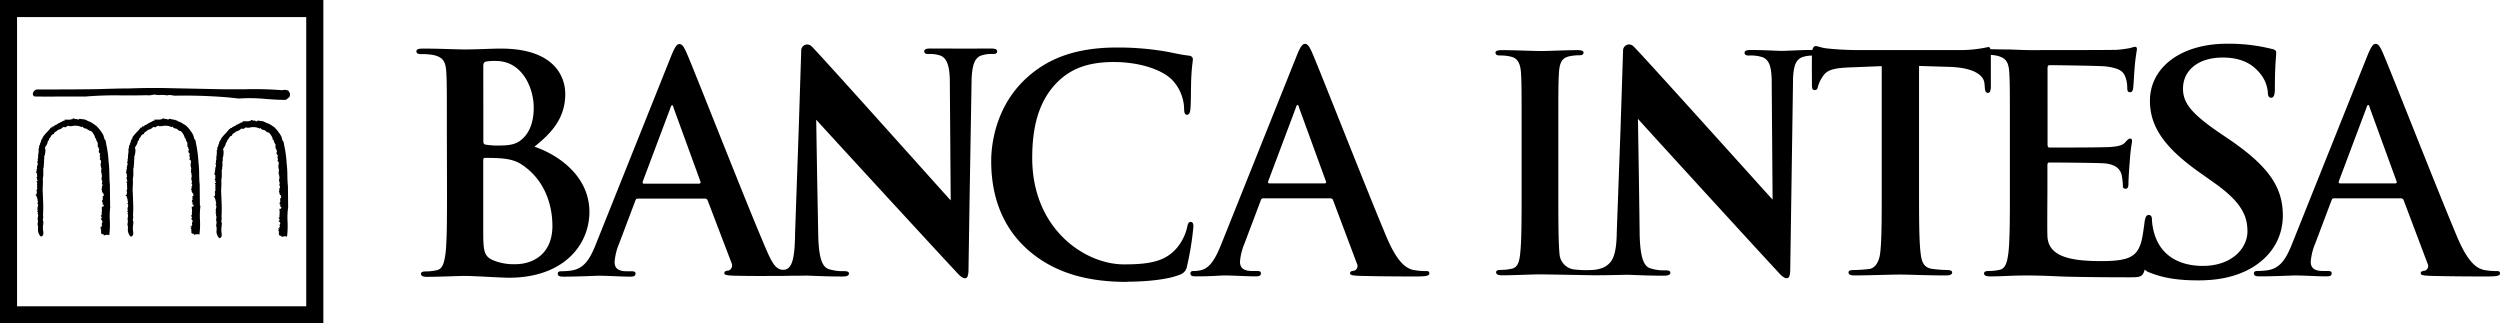
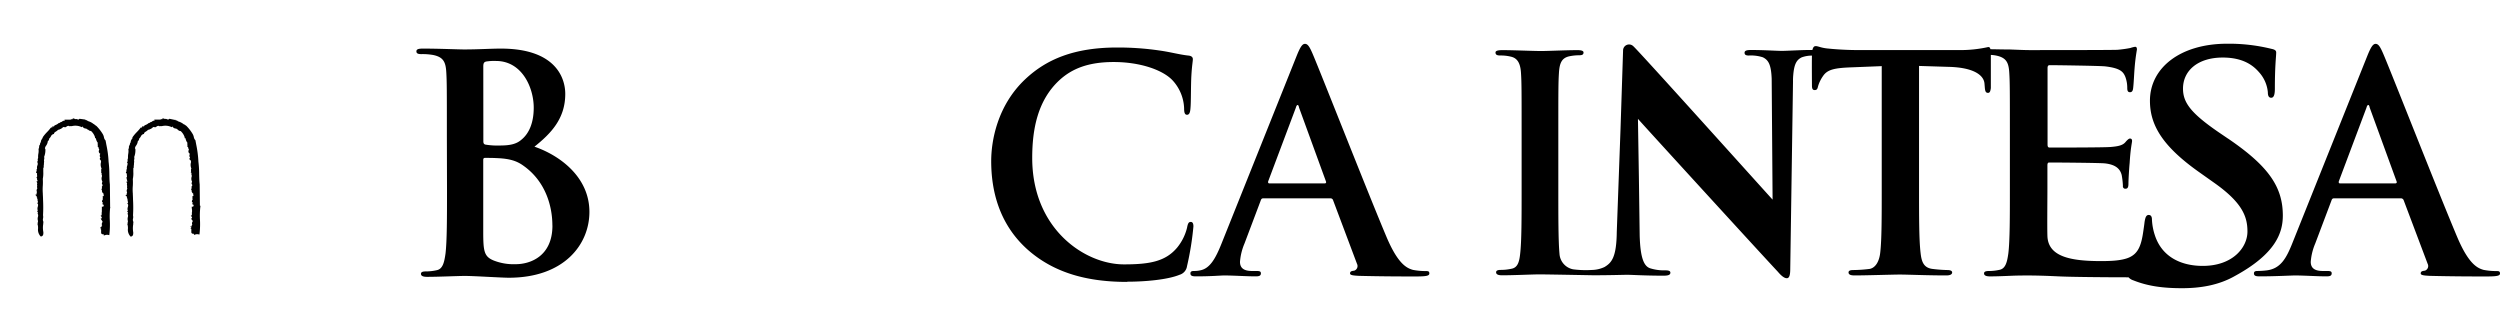
<svg xmlns="http://www.w3.org/2000/svg" id="Layer_1" data-name="Layer 1" viewBox="0 0 904.58 117">
  <defs>
    <style>.cls-1{fill-rule:evenodd;}</style>
  </defs>
-   <path d="M104.63,33h0a3,3,0,0,0-2.51-.36,127.83,127.83,0,0,0-13.7-.34H80.91l-19.58-.4c-4.58-.12-9.62-.08-14.55.1-3.65,0-7.2.13-10.81.23-3.77.1-12.75.13-18.12.14H13.3A1.86,1.86,0,0,0,11.88,34a.89.89,0,0,0,.86.92h0c.5,0,3.74.07,9.65,0h8.7a126.24,126.24,0,0,1,13.19-.39h.33c2.78,0,5.66,0,8.56-.08a4.44,4.44,0,0,0,1.85-.11h.09a7.55,7.55,0,0,1,.83-.13,7.45,7.45,0,0,0,2.21.16,9,9,0,0,1,2.26.14h.12a3.24,3.24,0,0,1,1.8,0h.11a7.35,7.35,0,0,0,.82.11,189.62,189.62,0,0,1,19.51.64l3.65.39h0a57.86,57.86,0,0,1,9.85.17h.09c2.43.18,4.74.35,7,.3h.13l1.21-1h0a1.67,1.67,0,0,0-.28-2.08" />
  <path d="M72.23,74.64l.1-.07v-.24l-.08-7.62h0c-.14-1.14-.16-2.4-.19-3.75a36.78,36.78,0,0,0-.27-4.45,39.24,39.24,0,0,0-.79-6.2l-.26-1.39v-.13l-.1-.1a2.35,2.35,0,0,1-.52-1.13,3.55,3.55,0,0,0-.44-1.13,14.6,14.6,0,0,0-2-2.63h0a2.21,2.21,0,0,0-.57-.48c-.1-.07-.21-.14-.32-.23L66.63,45h-.1l-.13-.1a5.7,5.7,0,0,0-2-1h0a1,1,0,0,0-.85-.34v-.19l-.36,0L61.42,43h-.25l-.16.2c-.06.08-.08.1-.43,0A3.06,3.06,0,0,0,60,43h-.2l-.1.1a.76.76,0,0,0-.19-.12l-.71-.21,0,.33a1.52,1.52,0,0,0-.81.17H55.82l.13.4h0A1.1,1.1,0,0,0,55,44l-.1.08a1.43,1.43,0,0,0-.73.33c-.11.08-.14.11-.24.12h-.17l-.12.13a3.19,3.19,0,0,1-.91.53l-.57.25.13.12a.8.8,0,0,0-.27.18H51.4v.44h-.07L51,46.08l-.22.26a15.19,15.19,0,0,1-1.24,1.42A14.11,14.11,0,0,0,48,49.58l-.12.19L48,50a.8.8,0,0,0-.41.54,1.33,1.33,0,0,0-.29.74v.18a1.61,1.61,0,0,0-.32.76.64.64,0,0,1-.1.33l-.28.35.12.09a1.47,1.47,0,0,0-.08.55.49.49,0,0,1,0,.17l-.18.12v.27a5.1,5.1,0,0,1-.06,1.56,7.16,7.16,0,0,0-.08,1.6,1.36,1.36,0,0,0-.13.93,1,1,0,0,1,0,.24l-.27.21.19.33c.15.24,0,.63-.08,1a2,2,0,0,0-.1,1.18.52.52,0,0,0-.1.11.51.51,0,0,0-.08.32V62l-.2.41v.17l.36.26a1.89,1.89,0,0,0,0,.67c.05.27.06.39,0,.5l-.22.41.22.27v.07a1,1,0,0,0,.21.77.29.29,0,0,0,0,.13l-.41.11.27.58v.14a1,1,0,0,0,.06.8,1.33,1.33,0,0,0,0,.88.67.67,0,0,1,0,.2A1.16,1.16,0,0,0,46,69.6a1.09,1.09,0,0,0-.1.81l-.53.18.54.55a.62.62,0,0,0,.06.42.57.57,0,0,0,.22.19H46v.06h0l.19.49v.06a1.16,1.16,0,0,0,.17.79.5.5,0,0,0-.09.23l-.21.21.21.3c.16.23.1.53,0,1a2,2,0,0,0,0,1.39l-.29.29.37.27h0a.81.81,0,0,0-.06.87h0a1.54,1.54,0,0,1,0,.74,2.73,2.73,0,0,0,0,1.55l-.07.52v-.07a.62.62,0,0,0,0,.5l-.17.07.12.37a4.81,4.81,0,0,1,.12,1.31,3.52,3.52,0,0,0,.84,2.76l.18.17.23-.07c.62-.18.65-.8.67-1.13v-.37a8.42,8.42,0,0,1,0-2.92,3,3,0,0,1,.06-.74v-.12l-.06-.1a1.71,1.71,0,0,1-.08-1.07,2.48,2.48,0,0,0,0-1.15,50.31,50.31,0,0,0,0-5.76c0-.79-.06-1.53-.07-2.22h0a15.67,15.67,0,0,1,0-2.74,20,20,0,0,0,0-2.45,10.09,10.09,0,0,0,.18-2.57V60.85a.65.65,0,0,0,.13-.7,3.56,3.56,0,0,0,.11-.92,3.38,3.38,0,0,1,.07-.63v-.21a1.34,1.34,0,0,1,0-.63,1.67,1.67,0,0,0,0-.94A6.69,6.69,0,0,0,49,54.44v-.27a.54.54,0,0,0-.17-.48h0a1.93,1.93,0,0,1,.41-1,3.47,3.47,0,0,0,.61-1.44V51.1l.09-.09a.87.87,0,0,0,.38-.65.43.43,0,0,0,0-.16,3.28,3.28,0,0,0,.64-.84,1.46,1.46,0,0,1,.89-.83l.24-.07.06-.23c.06-.26.29-.41.65-.64a2.69,2.69,0,0,0,.8-.66.68.68,0,0,0,.61-.17,2,2,0,0,0,.88-.5c.39-.31.52-.38.79-.26l.26.12.18-.16h0a.71.71,0,0,0,.46-.29l.31-.09c.21-.08.27-.09.35,0a.45.45,0,0,0,.39.06h.73a5.26,5.26,0,0,1,3.23.22l.34.18.2-.3a.86.86,0,0,1,.13.14,1.51,1.51,0,0,0,1.3.64,2.42,2.42,0,0,0,.42.29l.18.11h0l.08.11a1.29,1.29,0,0,0,.93.39,5.21,5.21,0,0,1,1.45,2.24V50h.31a3.52,3.52,0,0,0,.71,1.7,1.13,1.13,0,0,0,0,.77v.16l-.11.31.28.29h.06a1.66,1.66,0,0,0,.21.75.87.87,0,0,1,.07.17l-.06.15a1,1,0,0,0,.37,1.32l.09.08c-.19.14-.18.3-.22.56v.32l.14.21h0a1.86,1.86,0,0,0,.1.25l-.14.14-.11.38.22.3L69,58a1,1,0,0,0,.12.42.09.09,0,0,0,0,.07v.19A3.31,3.31,0,0,0,69.25,61h0a1,1,0,0,0-.11.8.89.89,0,0,1,0,.23l-.11.44a.52.52,0,0,1,.26.08c.12.08,0,.08,0,.13l-.09.5h.17a3.84,3.84,0,0,0,0,.48,1.08,1.08,0,0,1-.11.56v.12a2,2,0,0,0,.18,1.24.2.2,0,0,0,.08.19.45.45,0,0,0-.14.36v.11l-.09.09.08.25a.49.49,0,0,0,.24.27h-.07v.45l-.27.07.13.27a.7.7,0,0,0-.07.53l-.18.32a.32.32,0,0,0,.2.28,1.29,1.29,0,0,0,.5,1.25,2.62,2.62,0,0,1,.22.25h-.21l.16.54h0l-.11.12-.35.17.11.47v.11a.54.54,0,0,0,.06.52h0a1,1,0,0,0-.29.59v.39h.33a1,1,0,0,1-.08.25,1.74,1.74,0,0,1-.14.38h0v.06l.57.31a1.92,1.92,0,0,0-.16.42l-.06.17h-.52v.56a.93.93,0,0,1,.05.29,1.91,1.91,0,0,0,.06.33v.55a1.71,1.71,0,0,0,0,.32h-.07v.3a1.85,1.85,0,0,1,0,.47v.28l-.38.2.47.51h0a1.36,1.36,0,0,0-.12.49h-.34l.58.69a.93.93,0,0,1,.12.33h0a1.12,1.12,0,0,0-.28.74,1,1,0,0,1,0,.24h0l.14.19a.78.78,0,0,0-.22.26.72.72,0,0,0,0,.41h-.55l.46.45-.43.14.36.3V84a.51.51,0,0,0,.26.47h0a.81.81,0,0,0,.68.09V85l.54-.16a1.89,1.89,0,0,1,1-.07l.45.09.06-.46a29.94,29.94,0,0,0,.13-4.92A27.67,27.67,0,0,1,72.47,75a.73.73,0,0,0-.09-.67" />
  <path d="M39.74,74.64l.1-.07v-.24l-.08-7.62h0c-.14-1.14-.16-2.4-.19-3.75a36.79,36.79,0,0,0-.28-4.45,37.39,37.39,0,0,0-.81-6.15L38.23,51v-.13l-.1-.1a2.18,2.18,0,0,1-.52-1.13,3.77,3.77,0,0,0-.43-1.13,15.87,15.87,0,0,0-2-2.63h0a2.21,2.21,0,0,0-.57-.48l-.32-.23L34,44.9h-.1l-.13-.1a5.56,5.56,0,0,0-2-1h0a1,1,0,0,0-.85-.34v-.19l-.36-.05L28.92,43h-.25l-.15.2c-.06.08-.08.1-.44,0a2.52,2.52,0,0,0-.54-.14h-.19l-.1.1L27.06,43l-.71-.21-.05.33a1.52,1.52,0,0,0-.81.17H23.33l.12.4h0a1.1,1.1,0,0,0-1,.32l-.1.08a1.43,1.43,0,0,0-.73.33c-.11.08-.14.11-.24.12H21.2l-.11.13a3.44,3.44,0,0,1-.91.53l-.57.25.12.12a1.27,1.27,0,0,0-.27.18H18.9v.44h-.06l-.31-.13-.23.26a13.92,13.92,0,0,1-1.23,1.42,14,14,0,0,0-1.53,1.82l-.13.19.09.19a.78.78,0,0,0-.41.54,1.42,1.42,0,0,0-.3.74.54.54,0,0,1,0,.18,1.43,1.43,0,0,0-.32.76.57.57,0,0,1-.11.33l-.27.35.13.09a1.3,1.3,0,0,0-.09.55v.17l-.18.12V54a5.1,5.1,0,0,1-.06,1.56,6.13,6.13,0,0,0-.09,1.6,1.31,1.31,0,0,0-.12.93,1,1,0,0,1,0,.24l-.27.21.2.33a1.5,1.5,0,0,1-.08,1,1.91,1.91,0,0,0-.1,1.18.52.52,0,0,0-.1.11.46.46,0,0,0-.08.32,1.34,1.34,0,0,1,0,.4l-.2.41v.17l.37.26a1.89,1.89,0,0,0,0,.67c0,.27.06.39,0,.5l-.23.41.23.27v.07a1,1,0,0,0,.2.77v.13l-.42.11.28.58v.14a1.06,1.06,0,0,0,0,.8,1.33,1.33,0,0,0,0,.88v.2a1.16,1.16,0,0,0-.09,1.25,1,1,0,0,0-.1.81l-.53.18.54.55a.52.52,0,0,0,.06.42.6.6,0,0,0,.23.19h-.17v.06h0l.19.49v.06a1.22,1.22,0,0,0,.16.79.92.92,0,0,0-.09.23l-.2.21.2.3c.16.23.1.53,0,1a2,2,0,0,0,0,1.39l-.29.29.37.27h0a.85.85,0,0,0,0,.87h0a1.54,1.54,0,0,1,0,.74,2.53,2.53,0,0,0,0,1.61l-.07.52v-.07a.62.62,0,0,0,0,.5l-.16.07.12.37a4.81,4.81,0,0,1,.12,1.31,3.51,3.51,0,0,0,.83,2.76l.19.17.23-.07c.62-.18.65-.8.67-1.13a.61.61,0,0,1,0-.19V84a8.19,8.19,0,0,1-.05-2.92c0-.26.05-.51.06-.74v-.12l-.05-.1a1.71,1.71,0,0,1-.08-1.07,2.79,2.79,0,0,0,0-1.15,55.33,55.33,0,0,0,0-5.76c0-.79-.07-1.53-.08-2.22h0a17.9,17.9,0,0,1,0-2.74,20,20,0,0,0,0-2.45,11.08,11.08,0,0,0,.17-2.57V60.8a.65.65,0,0,0,.13-.7,4.06,4.06,0,0,0,.11-.92,3.36,3.36,0,0,1,.06-.63v-.21a1.23,1.23,0,0,1,0-.63,1.67,1.67,0,0,0,0-.94,6.64,6.64,0,0,0,.47-2.29v-.27a.54.54,0,0,0-.17-.48h0a1.93,1.93,0,0,1,.41-1,3.47,3.47,0,0,0,.61-1.44V51.1l.1-.09a.87.87,0,0,0,.38-.65.43.43,0,0,0,0-.16,3.51,3.51,0,0,0,.65-.84,1.39,1.39,0,0,1,.88-.83l.23-.07.06-.23c.07-.26.3-.41.66-.64a2.69,2.69,0,0,0,.8-.66.66.66,0,0,0,.6-.17,2.08,2.08,0,0,0,.89-.5c.39-.31.52-.38.78-.26l.27.12.17-.16h0a.69.69,0,0,0,.47-.29l.31-.09c.21-.08.27-.09.34,0a.47.47,0,0,0,.4.06h.72a5.21,5.21,0,0,1,3.24.22l.34.18.2-.3.13.14a1.5,1.5,0,0,0,1.29.64,2.49,2.49,0,0,0,.43.29l.17.11h0L32,47a1.22,1.22,0,0,0,.93.39,5.21,5.21,0,0,1,1.45,2.24V50h.31a3.52,3.52,0,0,0,.71,1.7,1.13,1.13,0,0,0,0,.77v.16l-.1.31.28.29h.06a1.44,1.44,0,0,0,.21.75.25.25,0,0,0,.07.17l-.07.15a1,1,0,0,0,.38,1.32l.09.08c-.19.14-.18.3-.22.56v.32l.12.21h0a1.86,1.86,0,0,0,.1.25l-.15.14-.09.38.21.3.16.09a1,1,0,0,0,.11.42v.26A3.24,3.24,0,0,0,36.76,61h0a1,1,0,0,0-.12.8.89.89,0,0,1,0,.23l-.1.44a.52.52,0,0,1,.26.08.29.29,0,0,0,0,.13l-.1.5h.18a3.84,3.84,0,0,0,0,.48,1,1,0,0,1-.11.56v.12A2,2,0,0,0,37,65.58a.21.21,0,0,0,.07.19.49.49,0,0,0-.13.36.21.21,0,0,0,0,.11l-.1.09.08.25a.46.46,0,0,0,.24.27h-.07a1.71,1.71,0,0,0,0,.32v.13l-.27.07.14.27a.66.66,0,0,0-.07.53l-.18.32a.32.32,0,0,0,.19.28,1.29,1.29,0,0,0,.5,1.25,1.31,1.31,0,0,1,.22.25h-.2l.15.54h0a.43.43,0,0,0-.11.12l-.35.17.11.47v.11a.59.59,0,0,0,0,.52h0a.88.88,0,0,0-.29.59v.39h.33a1.83,1.83,0,0,0-.08.25,1.37,1.37,0,0,1-.15.38h0v.06l.56.31a1.5,1.5,0,0,0-.15.42,1.22,1.22,0,0,1-.07.17h-.52v.56a.93.93,0,0,1,0,.29,1.82,1.82,0,0,0,0,.33v.55a1.71,1.71,0,0,0,0,.32h-.07v.3a1.85,1.85,0,0,1,0,.47,1.31,1.31,0,0,0,0,.28l-.39.2.47.51h0a1.46,1.46,0,0,0-.12.5h-.34L37,80a.93.93,0,0,1,.12.33h0a1.08,1.08,0,0,0-.29.74v.24h0l.15.19a.78.78,0,0,0-.22.26.72.72,0,0,0,0,.41H36.2l.46.45-.42.14.35.3v1.13a.49.49,0,0,0,.27.47h0a.81.81,0,0,0,.68.09v.47l.55-.16a1.89,1.89,0,0,1,1-.07l.45.09.06-.46a31.08,31.08,0,0,0,.13-4.92,27.67,27.67,0,0,1,.12-4.46.7.7,0,0,0-.09-.67" />
-   <path d="M104.17,75.21l.09-.06v-.24l-.08-7.62v-.05c-.14-1.14-.17-2.41-.2-3.76a36.62,36.62,0,0,0-.27-4.44,39.83,39.83,0,0,0-.81-6.15l-.26-1.39v-.13l-.09-.1a2.31,2.31,0,0,1-.53-1.14,3.18,3.18,0,0,0-.43-1.12,15.54,15.54,0,0,0-2-2.64h0a2.06,2.06,0,0,0-.57-.49c-.1-.07-.2-.13-.31-.22l-.17-.15h-.1l-.12-.1a5.59,5.59,0,0,0-2-.95h0a1.06,1.06,0,0,0-.85-.34v-.18l-.35-.06-1.71-.25h-.24l-.16.2c-.06.09-.07.11-.43,0A2.92,2.92,0,0,0,92,43.6h-.19l-.11.09a1.18,1.18,0,0,0-.19-.11l-.71-.22v.33a1.75,1.75,0,0,0-.81.18H87.76l.12.4h0a1.07,1.07,0,0,0-1,.33l-.1.07A1.64,1.64,0,0,0,86,45a.42.42,0,0,1-.25.12h-.17l-.12.14a3.11,3.11,0,0,1-.9.52L84,46l.13.12a.8.8,0,0,0-.27.18h-.55v.43h-.07L83,46.65a1.44,1.44,0,0,0-.22.27,14,14,0,0,1-1.24,1.42A16.55,16.55,0,0,0,80,50.15l-.12.19.08.2a.8.8,0,0,0-.41.54,1.3,1.3,0,0,0-.29.73.61.61,0,0,1,0,.19,1.5,1.5,0,0,0-.31.76.76.76,0,0,1-.11.33l-.28.35.13.09a1.28,1.28,0,0,0-.09.55.49.49,0,0,1,0,.17l-.17.12v.27a5.82,5.82,0,0,1-.06,1.56,6.61,6.61,0,0,0-.08,1.6,1.23,1.23,0,0,0-.12.92,1,1,0,0,1,0,.24l-.27.22.19.32c.15.25,0,.64-.08,1a2.08,2.08,0,0,0-.1,1.18l-.1.1a.72.72,0,0,0-.08.32,1,1,0,0,1,0,.41l-.19.41v.17l.37.25a1.89,1.89,0,0,0,0,.67v.51l-.23.41.23.27v.07a1,1,0,0,0,.21.76v.14l-.41.11.27.57V67a1.13,1.13,0,0,0,0,.81,1.47,1.47,0,0,0,0,.88.67.67,0,0,1,0,.2,1.16,1.16,0,0,0-.09,1.24,1.11,1.11,0,0,0-.1.82l-.53.18.54.55a.59.59,0,0,0,.06.41.63.63,0,0,0,.23.2h-.16v.06h0l.19.49h0a1.1,1.1,0,0,0,.16.79.41.41,0,0,0-.08.24l-.22.21.21.3c.16.22.1.52,0,1a2,2,0,0,0,0,1.4l-.3.29.38.27h0a.83.83,0,0,0,0,.87h0a1.54,1.54,0,0,1,0,.74,2.6,2.6,0,0,0,.12,1.46l-.08.53v-.07a.72.72,0,0,0,0,.5l-.17.08.12.35a4.52,4.52,0,0,1,.13,1.32,3.46,3.46,0,0,0,.8,2.89l.18.18.24-.07A1.08,1.08,0,0,0,80.22,85v-.38a8.37,8.37,0,0,1,0-2.91,2.66,2.66,0,0,1,.07-.75V80.8l-.06-.1a1.83,1.83,0,0,1-.08-1.06,2.53,2.53,0,0,0,0-1.16,50.31,50.31,0,0,0,0-5.76c0-.78-.06-1.53-.08-2.21v-.05a17.9,17.9,0,0,1,0-2.74,16.56,16.56,0,0,0,0-2.44,10.56,10.56,0,0,0,.17-2.57V61.39h0a.66.66,0,0,0,.13-.71,3.57,3.57,0,0,0,.12-.92c0-.21,0-.41,0-.62v-.21a1.55,1.55,0,0,1,.05-.64,1.51,1.51,0,0,0,0-.94A6.48,6.48,0,0,0,80.89,55v-.27a.58.58,0,0,0-.17-.48h0a1.84,1.84,0,0,1,.4-1,3.22,3.22,0,0,0,.61-1.45v-.11h0l.09-.09A.81.81,0,0,0,82.2,51a.49.49,0,0,0,0-.17,3.74,3.74,0,0,0,.64-.84c.24-.4.41-.69.88-.83L84,49v-.2c.06-.26.29-.41.66-.63a3.39,3.39,0,0,0,.8-.66.72.72,0,0,0,.6-.17,2.38,2.38,0,0,0,.89-.5c.39-.32.52-.38.78-.26l.27.12.17-.17h0a.69.69,0,0,0,.47-.29l.3-.09c.22-.08.27-.08.35,0a.54.54,0,0,0,.39.06H90l.41-.06a5.26,5.26,0,0,1,3.23.22l.34.19.21-.31.12.14a1.46,1.46,0,0,0,1.3.64,2.42,2.42,0,0,0,.42.29l.18.11h0l.09.12a1.31,1.31,0,0,0,.93.39,5.31,5.31,0,0,1,1.44,2.23v.43H99a3.48,3.48,0,0,0,.72,1.71,1.27,1.27,0,0,0,0,.77v.15l-.1.32.28.28h.06a1.44,1.44,0,0,0,.21.75l.07.16-.07.16a1,1,0,0,0,.37,1.32l.1.07c-.2.15-.19.3-.23.56v.32l.13.21h0a2.44,2.44,0,0,0,.1.24l-.14.15-.1.38.21.3.17.08a.92.92,0,0,0,.11.43v.25a3.29,3.29,0,0,0,.11,2.33h0a1,1,0,0,0-.13.81.89.89,0,0,1,0,.23l-.11.43a.84.84,0,0,0,.27.08v.14l-.09.51h.17a3.69,3.69,0,0,0,0,.47,1,1,0,0,1-.1.56h0v.07a2,2,0,0,0,.18,1.24,1.46,1.46,0,0,1,.07.19.53.53,0,0,0-.13.36.17.17,0,0,0,0,.1l-.09.09.08.25a.41.41,0,0,0,.23.28h-.07a1.82,1.82,0,0,0,0,.33V68l-.26.08.13.28a.68.68,0,0,0-.06.52l-.18.32a.4.4,0,0,0,.19.27,1.28,1.28,0,0,0,.5,1.26,1.26,1.26,0,0,1,.22.24h-.21l.16.55h0l-.11.12-.35.17.11.47v.12a.55.55,0,0,0,.06.51v0a1,1,0,0,0-.3.59V74h.33a1,1,0,0,1-.08.25,1.09,1.09,0,0,1-.14.38h0v0l.57.32a1.92,1.92,0,0,0-.16.42s0,.13-.06.17h-.52v.55a1.36,1.36,0,0,1,.06.29,1.93,1.93,0,0,0,0,.34v.55a1.61,1.61,0,0,0,0,.31h-.06v.31a1.77,1.77,0,0,1,0,.46v.28l-.39.2.48.52h0a1.18,1.18,0,0,0-.12.49h-.34l.57.7a1,1,0,0,1,.13.33h0a1.21,1.21,0,0,0-.29.75.89.89,0,0,1,0,.23h0l.14.19a.78.78,0,0,0-.22.26.68.68,0,0,0,0,.4h-.56l.46.46-.43.14.36.29v1.14a.49.49,0,0,0,.26.46h0a.82.82,0,0,0,.68.1v.47l.55-.16a1.9,1.9,0,0,1,1-.08l.45.09.06-.45a32.49,32.49,0,0,0,.14-4.93,27.57,27.57,0,0,1,.11-4.45.72.72,0,0,0-.08-.68" />
-   <path d="M6.17,6.18H110.81V110.83H6.17ZM0,117H117V0H0Z" />
  <path class="cls-1" d="M868.66,71.76a1.06,1.06,0,0,1,1.09.76l8.65,22.93a1.77,1.77,0,0,1-.76,2.39,1.73,1.73,0,0,1-.24.1c-1.08.11-1.51.33-1.51,1s1.3.76,3.25.87c8.65.22,16.55.22,20.44.22s5-.22,5-1.09-.54-.86-1.41-.86a23.91,23.91,0,0,1-4.54-.43c-2.28-.65-5.41-2.16-9.52-11.85-6.93-16.39-24.23-60.52-26.83-66.47-1.08-2.49-1.73-3.46-2.7-3.46s-1.73,1.19-3,4.33L829.4,88.1c-2.17,5.41-4.22,9.08-9.2,9.73a31.23,31.23,0,0,1-3.35.22c-.87,0-1.3.22-1.3.86,0,.87.65,1.09,2.06,1.09,5.62,0,11.57-.33,12.76-.33,3.35,0,8,.33,11.47.33,1.19,0,1.84-.22,1.84-1.09,0-.64-.33-.86-1.63-.86h-1.62c-3.35,0-4.33-1.41-4.33-3.35a21,21,0,0,1,1.63-6.6l5.84-15.47c.21-.65.43-.87,1-.87h24.12m-22-5.4c-.43,0-.54-.33-.43-.76l10-26.61c.11-.44.33-1,.65-1s.44.54.54,1l9.74,26.72c.11.32,0,.65-.54.65Z" />
-   <path class="cls-1" d="M806.08,50.09l-3.39-2.3c-10-6.88-12.81-10.7-12.81-15.72,0-6.56,5.44-11.25,14.38-11.25,7.86,0,11.36,3.27,13.17,5.35a12.48,12.48,0,0,1,3.15,7.2c0,1.32.36,2,1.21,2s1.33-.87,1.33-3.27c0-8.52.48-11.69.48-13.11,0-.77-.61-1.09-1.69-1.31a64,64,0,0,0-16.08-1.86c-16.79,0-27.91,8.63-27.91,20.64,0,8.85,4.59,16.5,17.89,25.89l5.55,3.93c10,7.1,11.84,12.12,11.84,17.48,0,5.79-5.31,12.45-16.19,12.45-7.49,0-14.62-3-17.28-11a21.14,21.14,0,0,1-1.08-5.57c0-.88-.12-1.86-1.21-1.86-.63,0-1,.52-1.22,1.33a11.32,11.32,0,0,0-.31,1.74c-.12,1-.5,3.59-.63,4.31-.77,4.45-2.07,6.74-4.89,8s-7.4,1.31-10.22,1.31c-11.09,0-19.13-1.63-19.35-9.13-.11-3.15,0-13.15,0-16.85v-8.6c0-.66.11-1.09.65-1.09,2.61,0,18.09.11,20.15.32,4,.44,5.54,2.07,6.08,4.24a28.5,28.5,0,0,1,.44,3.92.86.86,0,0,0,.69,1,.81.81,0,0,0,.31,0c1,0,1-1.19,1-2.06s.22-5.11.44-7.28c.33-5.55.87-7.28.87-7.94s-.33-.87-.76-.87-1,.54-1.74,1.41c-1,1.09-2.61,1.42-5.22,1.64s-19.71.21-22.1.21c-.65,0-.76-.43-.76-1.19V24.67c0-.76.22-1.09.76-1.09,2.17,0,18.3.22,20.14.44,5.44.65,6.53,1.95,7.29,3.91a11.59,11.59,0,0,1,.65,3.91c0,1,.22,1.53,1,1.53s1-.66,1.09-1.2c.22-1.3.43-6.09.54-7.18a69.78,69.78,0,0,1,.87-7.06c0-.54-.11-1-.66-1a10.2,10.2,0,0,0-1.73.44,43.52,43.52,0,0,1-4.68.65c-2.06.11-28.4.11-31.88.11-1.52,0-4-.11-6.85-.22-2.23,0-4.76-.07-7.22-.1-.1-.54-.32-.79-.79-.79a46,46,0,0,1-10.4,1.1H672.41c-3.56,0-7.65-.21-10.77-.54-2.69-.21-3.72-.89-4.6-.89-.59,0-.95.22-1.26,1.4h-1.06c-1.44,0-2.88.05-4.23.11-2.34.09-4.32.19-5.58.21-2.18,0-6.52-.32-11.18-.32-1.44,0-2.49.11-2.49,1,0,.64.38,1,1.53,1a14.1,14.1,0,0,1,5.08.64c2.06,1,3,2.7,3.2,7.76l.33,43.74c-1.62-1.72-49-54.47-50.43-55.54a2.17,2.17,0,0,0-3.67,1.6l-.92,28.31L585,83.92c-.1,9.34-1.94,11.18-4.43,12.69A11.16,11.16,0,0,1,576,97.68a35.83,35.83,0,0,1-6.79-.23,6.09,6.09,0,0,1-4.93-5.55c-.43-4.63-.43-13.14-.43-23.59v-19c0-16.38,0-19.4.22-22.85.21-3.77,1.08-5.6,4-6.14a17.19,17.19,0,0,1,3.2-.32c1.1,0,1.7-.17,1.7-1,0-.64-.85-.86-2.24-.86-4.08,0-10.41.32-13.08.32-3.12,0-9.87-.32-13.94-.32-1.72,0-2.59.22-2.59.86,0,.87.66,1.08,1.73,1.08a15.32,15.32,0,0,1,3.87.43c2.34.54,3.43,2.37,3.63,6,.22,3.45.22,6.47.22,22.85v19c0,10.45,0,19-.53,23.48-.32,3.13-1,5-3.12,5.4a17.9,17.9,0,0,1-3.86.42c-1.28,0-1.72.32-1.72.87,0,.75.76,1.08,2.15,1.08,4.29,0,11-.33,13.52-.33,2.89,0,19,.32,19.55.32,5.55,0,11.17-.17,12.14-.17,2,0,6.3.32,13.24.32,1.5,0,2.46-.22,2.46-1.08,0-.64-.64-.85-1.82-.85a16.81,16.81,0,0,1-5.55-.76c-2.14-.75-3.52-3.54-3.74-11.91L593,64l-.34-21c1.73,2,44.56,48.87,50.61,55.31,1,1.18,2.2,2.36,3.25,2.36.86,0,1.25-1,1.25-3.33l1-67.8a21.44,21.44,0,0,1,.08-2.33c.33-4.08,1.25-5.6,3.12-6.48a10.8,10.8,0,0,1,3.65-.61c-.07,3.11,0,9.39,0,10.74,0,1.19.21,1.73,1,1.73s1-.44,1.19-1.3a12.66,12.66,0,0,1,1.83-3.79c1.6-2.37,4.21-2.92,10.45-3.14l10.78-.43V68.24c0,10,0,18.51-.53,23.05-.32,3.15-1.61,5.52-3.76,6a50.12,50.12,0,0,1-6,.42c-1.29,0-1.72.33-1.72.87,0,.76.75,1.08,2.15,1.08,4.3,0,13.89-.32,16.36-.32,3,0,9.82.32,16.92.32,1.18,0,2.06-.32,2.06-1.08,0-.54-.56-.87-1.73-.87a50.51,50.51,0,0,1-5.5-.42c-3.22-.45-3.87-2.82-4.2-5.86-.55-4.65-.55-13.2-.55-23.16V23.86l10.61.33c9.59.22,12.86,3.24,13.07,6.06l.1,1.19c.12,1.62.34,2.16,1.2,2.16.65,0,.85-.64,1-1.73v-12a13.5,13.5,0,0,1,2,.25c3.59.77,4.45,2.5,4.67,6.2.22,3.48.22,6.52.22,23V68.47c0,10,0,18.58-.55,23.15-.43,3.15-1,5.54-3.15,6a17.69,17.69,0,0,1-3.91.44c-1.3,0-1.74.32-1.74.87,0,.75.76,1.08,2.18,1.08,2.17,0,5-.11,7.49-.22s5-.11,6.2-.11c3.26,0,6.63.11,11.3.33s17,.33,25.11.33c4.13,0,5.11,0,5.87-2.83h0a3.84,3.84,0,0,0,1.75,1.1c5.2,2.08,10.63,2.84,17.64,2.84,6.41,0,13.17-1,19.21-4.48C823.34,91.84,826,84.3,826,78c0-10.38-5.19-17.91-19.81-27.85" />
+   <path class="cls-1" d="M806.08,50.09l-3.39-2.3c-10-6.88-12.81-10.7-12.81-15.72,0-6.56,5.44-11.25,14.38-11.25,7.86,0,11.36,3.27,13.17,5.35a12.48,12.48,0,0,1,3.15,7.2c0,1.32.36,2,1.21,2s1.33-.87,1.33-3.27c0-8.52.48-11.69.48-13.11,0-.77-.61-1.09-1.69-1.31a64,64,0,0,0-16.08-1.86c-16.79,0-27.91,8.63-27.91,20.64,0,8.85,4.59,16.5,17.89,25.89l5.55,3.93c10,7.1,11.84,12.12,11.84,17.48,0,5.79-5.31,12.45-16.19,12.45-7.49,0-14.62-3-17.28-11a21.14,21.14,0,0,1-1.08-5.57c0-.88-.12-1.86-1.21-1.86-.63,0-1,.52-1.22,1.33a11.32,11.32,0,0,0-.31,1.74c-.12,1-.5,3.59-.63,4.31-.77,4.45-2.07,6.74-4.89,8s-7.4,1.31-10.22,1.31c-11.09,0-19.13-1.63-19.35-9.13-.11-3.15,0-13.15,0-16.85v-8.6c0-.66.11-1.09.65-1.09,2.61,0,18.09.11,20.15.32,4,.44,5.54,2.07,6.08,4.24a28.5,28.5,0,0,1,.44,3.92.86.86,0,0,0,.69,1,.81.81,0,0,0,.31,0c1,0,1-1.19,1-2.06s.22-5.11.44-7.28c.33-5.55.87-7.28.87-7.94s-.33-.87-.76-.87-1,.54-1.74,1.41c-1,1.09-2.61,1.42-5.22,1.64s-19.71.21-22.1.21c-.65,0-.76-.43-.76-1.19V24.67c0-.76.22-1.09.76-1.09,2.17,0,18.3.22,20.14.44,5.44.65,6.53,1.95,7.29,3.91a11.59,11.59,0,0,1,.65,3.91c0,1,.22,1.53,1,1.53s1-.66,1.09-1.2c.22-1.3.43-6.09.54-7.18a69.78,69.78,0,0,1,.87-7.06c0-.54-.11-1-.66-1a10.2,10.2,0,0,0-1.73.44,43.52,43.52,0,0,1-4.68.65c-2.06.11-28.4.11-31.88.11-1.52,0-4-.11-6.85-.22-2.23,0-4.76-.07-7.22-.1-.1-.54-.32-.79-.79-.79a46,46,0,0,1-10.4,1.1H672.41c-3.56,0-7.65-.21-10.77-.54-2.69-.21-3.72-.89-4.6-.89-.59,0-.95.22-1.26,1.4h-1.06c-1.44,0-2.88.05-4.23.11-2.34.09-4.32.19-5.58.21-2.18,0-6.52-.32-11.18-.32-1.44,0-2.49.11-2.49,1,0,.64.38,1,1.53,1a14.1,14.1,0,0,1,5.08.64c2.06,1,3,2.7,3.2,7.76l.33,43.74c-1.62-1.72-49-54.47-50.43-55.54a2.17,2.17,0,0,0-3.67,1.6l-.92,28.31L585,83.92c-.1,9.34-1.94,11.18-4.43,12.69A11.16,11.16,0,0,1,576,97.68a35.83,35.83,0,0,1-6.79-.23,6.09,6.09,0,0,1-4.93-5.55c-.43-4.63-.43-13.14-.43-23.59v-19c0-16.38,0-19.4.22-22.85.21-3.77,1.08-5.6,4-6.14a17.19,17.19,0,0,1,3.2-.32c1.1,0,1.7-.17,1.7-1,0-.64-.85-.86-2.24-.86-4.08,0-10.41.32-13.08.32-3.12,0-9.87-.32-13.94-.32-1.72,0-2.59.22-2.59.86,0,.87.66,1.08,1.73,1.08a15.32,15.32,0,0,1,3.87.43c2.34.54,3.43,2.37,3.63,6,.22,3.45.22,6.47.22,22.85v19c0,10.45,0,19-.53,23.48-.32,3.13-1,5-3.12,5.4a17.9,17.9,0,0,1-3.86.42c-1.28,0-1.72.32-1.72.87,0,.75.76,1.08,2.15,1.08,4.29,0,11-.33,13.52-.33,2.89,0,19,.32,19.55.32,5.55,0,11.17-.17,12.14-.17,2,0,6.3.32,13.24.32,1.5,0,2.46-.22,2.46-1.08,0-.64-.64-.85-1.82-.85a16.81,16.81,0,0,1-5.55-.76c-2.14-.75-3.52-3.54-3.74-11.91L593,64l-.34-21c1.73,2,44.56,48.87,50.61,55.31,1,1.18,2.2,2.36,3.25,2.36.86,0,1.25-1,1.25-3.33l1-67.8a21.44,21.44,0,0,1,.08-2.33c.33-4.08,1.25-5.6,3.12-6.48a10.8,10.8,0,0,1,3.65-.61c-.07,3.11,0,9.39,0,10.74,0,1.19.21,1.73,1,1.73s1-.44,1.19-1.3a12.66,12.66,0,0,1,1.83-3.79c1.6-2.37,4.21-2.92,10.45-3.14l10.78-.43V68.24c0,10,0,18.51-.53,23.05-.32,3.15-1.61,5.52-3.76,6a50.12,50.12,0,0,1-6,.42c-1.29,0-1.72.33-1.72.87,0,.76.75,1.08,2.15,1.08,4.3,0,13.89-.32,16.36-.32,3,0,9.82.32,16.92.32,1.18,0,2.06-.32,2.06-1.08,0-.54-.56-.87-1.73-.87a50.51,50.51,0,0,1-5.5-.42c-3.22-.45-3.87-2.82-4.2-5.86-.55-4.65-.55-13.2-.55-23.16V23.86l10.61.33c9.59.22,12.86,3.24,13.07,6.06l.1,1.19c.12,1.62.34,2.16,1.2,2.16.65,0,.85-.64,1-1.73v-12a13.5,13.5,0,0,1,2,.25c3.59.77,4.45,2.5,4.67,6.2.22,3.48.22,6.52.22,23V68.47c0,10,0,18.58-.55,23.15-.43,3.15-1,5.54-3.15,6a17.69,17.69,0,0,1-3.91.44c-1.3,0-1.74.32-1.74.87,0,.75.76,1.08,2.18,1.08,2.17,0,5-.11,7.49-.22s5-.11,6.2-.11c3.26,0,6.63.11,11.3.33s17,.33,25.11.33h0a3.84,3.84,0,0,0,1.75,1.1c5.2,2.08,10.63,2.84,17.64,2.84,6.41,0,13.17-1,19.21-4.48C823.34,91.84,826,84.3,826,78c0-10.38-5.19-17.91-19.81-27.85" />
  <path class="cls-1" d="M407.81,101.93c6.74,0,14.74-.76,18.95-2.49a3.8,3.8,0,0,0,2.74-3.14,105.82,105.82,0,0,0,2.32-14.38c0-.87-.21-1.62-.95-1.62s-1.05.43-1.37,2.16a18.17,18.17,0,0,1-3.58,7.14c-4.21,5-9.89,6.06-19.26,6.06-14.11,0-33.17-12.77-33.17-38.51,0-10.5,2-20.77,9.69-28,4.63-4.33,10.63-6.71,19.79-6.71,9.68,0,17.9,2.92,21.37,6.71a15.7,15.7,0,0,1,4.11,10c0,1.52.21,2.38,1.05,2.38s1.16-.86,1.26-2.49c.21-2.16.11-8.11.32-11.68.21-3.78.53-5.08.53-5.95,0-.65-.43-1.19-1.58-1.3-3.16-.32-6.53-1.29-10.53-1.84a102.7,102.7,0,0,0-15.27-1.08c-15.68,0-25.68,4.33-33.26,11.47-10.11,9.52-12.32,22.28-12.32,29.64,0,10.49,2.74,22.61,13.06,31.91,9.58,8.54,21.68,11.79,36.1,11.79" />
  <path d="M199.89,81.59c0,11.37-8.32,14-13.23,14a19.7,19.7,0,0,1-8-1.32c-3.49-1.43-3.81-3.27-3.81-10.5V57.89c0-.54.21-.76.63-.76,1.65,0,2.75,0,4.71.1,4.27.21,6.77,1,9.06,2.63,8.31,5.78,10.62,15,10.62,21.73M161.74,68.48c0,10,0,18.7-.54,23.28-.45,3.17-1,5.56-3.15,6a17.91,17.91,0,0,1-4,.45c-1.31,0-1.73.32-1.73.87,0,.76.75,1.09,2.18,1.09,4.37,0,11.25-.33,13.74-.33,3.31,0,13.24.65,15.84.65,20.12,0,29.19-12.12,29.19-23.81,0-12.78-10.94-20.54-19.89-23.61,6-4.79,11.15-10.14,11.15-19.1,0-5.79-3.49-16.39-23.29-16.39-3.7,0-8,.31-13.32.31-2.17,0-9-.31-14.85-.31-1.63,0-2.4.21-2.4,1s.64,1,1.86,1a21.73,21.73,0,0,1,4.26.33c3.6.76,4.48,2.49,4.69,6.21.21,3.5.21,6.55.21,23.17Zm13.13-44.35c0-1.21.21-1.64,1-1.86a18.09,18.09,0,0,1,3.6-.21c9.39,0,13.65,9.61,13.65,16.92,0,5.36-1.64,9.3-4.47,11.58-1.87,1.64-4.27,2.09-7.87,2.09a26,26,0,0,1-5.14-.33c-.43-.12-.75-.33-.75-1.22Z" />
  <path class="cls-1" d="M481.3,71.76a1,1,0,0,1,1.08.76L491,95.45a1.77,1.77,0,0,1-.76,2.39l-.24.1c-1.08.11-1.51.33-1.51,1s1.3.76,3.24.87c8.66.22,16.55.22,20.45.22s5-.22,5-1.09-.54-.86-1.4-.86a23.94,23.94,0,0,1-4.55-.43c-2.27-.65-5.4-2.16-9.52-11.85-6.92-16.39-24.23-60.52-26.82-66.47-1.08-2.49-1.73-3.46-2.71-3.46s-1.73,1.19-3,4.33L442,88.1c-2.16,5.41-4.21,9.08-7.76,9.73a9.73,9.73,0,0,1-2.22.22c-.86,0-1.29.22-1.29.86,0,.87.65,1.09,2,1.09,5.63,0,9-.33,10.2-.33,3.35,0,8,.33,11.46.33,1.19,0,1.84-.22,1.84-1.09,0-.64-.32-.86-1.62-.86H453c-3.36,0-4.33-1.41-4.33-3.35a21,21,0,0,1,1.63-6.6l5.84-15.47c.21-.65.43-.87,1-.87H481.3m-22-5.4c-.43,0-.54-.33-.43-.76l10-26.6c.11-.44.33-1,.65-1s.43.54.54,1l9.74,26.72c.1.32,0,.65-.54.65Z" />
-   <path class="cls-1" d="M358.23,17.55h-2.84c-3.3.08-13.8,0-18.47,0-1.44,0-2.49.11-2.49,1,0,.64.38,1,1.53,1a11.16,11.16,0,0,1,4.51.64c2.06,1,3,3.27,3.2,8.33l.33,44c-1.62-1.72-49-54.76-50.43-55.83a2.17,2.17,0,0,0-3.66,1.6L289,46.85l-1.31,37.4c-.11,9.18-1,13.38-4.31,13.38s-4.74-4.06-8-11.76c-6.92-16.39-24.23-60.52-26.83-66.47-1.08-2.49-1.73-3.46-2.7-3.46s-1.73,1.19-3,4.33L215.67,88.2c-2.16,5.41-4.22,9.08-9.2,9.73a31.23,31.23,0,0,1-3.35.22c-.87,0-1.3.22-1.3.86,0,.87.65,1.09,2.06,1.09,5.62,0,11.57-.33,12.76-.33,3.35,0,8,.33,11.47.33,1.19,0,1.84-.22,1.84-1.09,0-.64-.33-.86-1.63-.86H226.7c-3.35,0-4.32-1.41-4.32-3.35A21.22,21.22,0,0,1,224,88.2l5.84-15.47c.21-.65.43-.87,1-.87H255a1,1,0,0,1,1.09.76l8.65,22.65a2,2,0,0,1-1.07,2.62l-.07,0c-1.08.11-1.52.33-1.52,1s1.3.75,3.25.86c4.82.12,9.46.12,13.3.1h.71c2.3,0,4.61,0,6.6-.07h2.47l3.07-.06c2,0,6.3.33,13.24.33,1.5,0,2.46-.22,2.46-1.08,0-.64-.64-.86-1.82-.86a16.84,16.84,0,0,1-5.55-.75c-2.14-.75-3.52-3.54-3.74-11.91l-.4-21.14-.34-21c1.74,2,44.56,48.58,50.61,55,1.05,1.19,2.2,2.37,3.25,2.37.86,0,1.25-1,1.25-3.33l.38-24.84h0l.74-44c.23-5.06,1.14-7.36,3.19-8.32a11.23,11.23,0,0,1,4.52-.64c1.15,0,1.53-.33,1.53-1,0-.86-1.05-1-2.5-1M252.88,66.46H233c-.44,0-.55-.33-.44-.76l10-26.61c.11-.43.33-1,.65-1s.44.55.54,1l9.74,26.72C253.53,66.13,253.42,66.46,252.88,66.46Z" />
</svg>